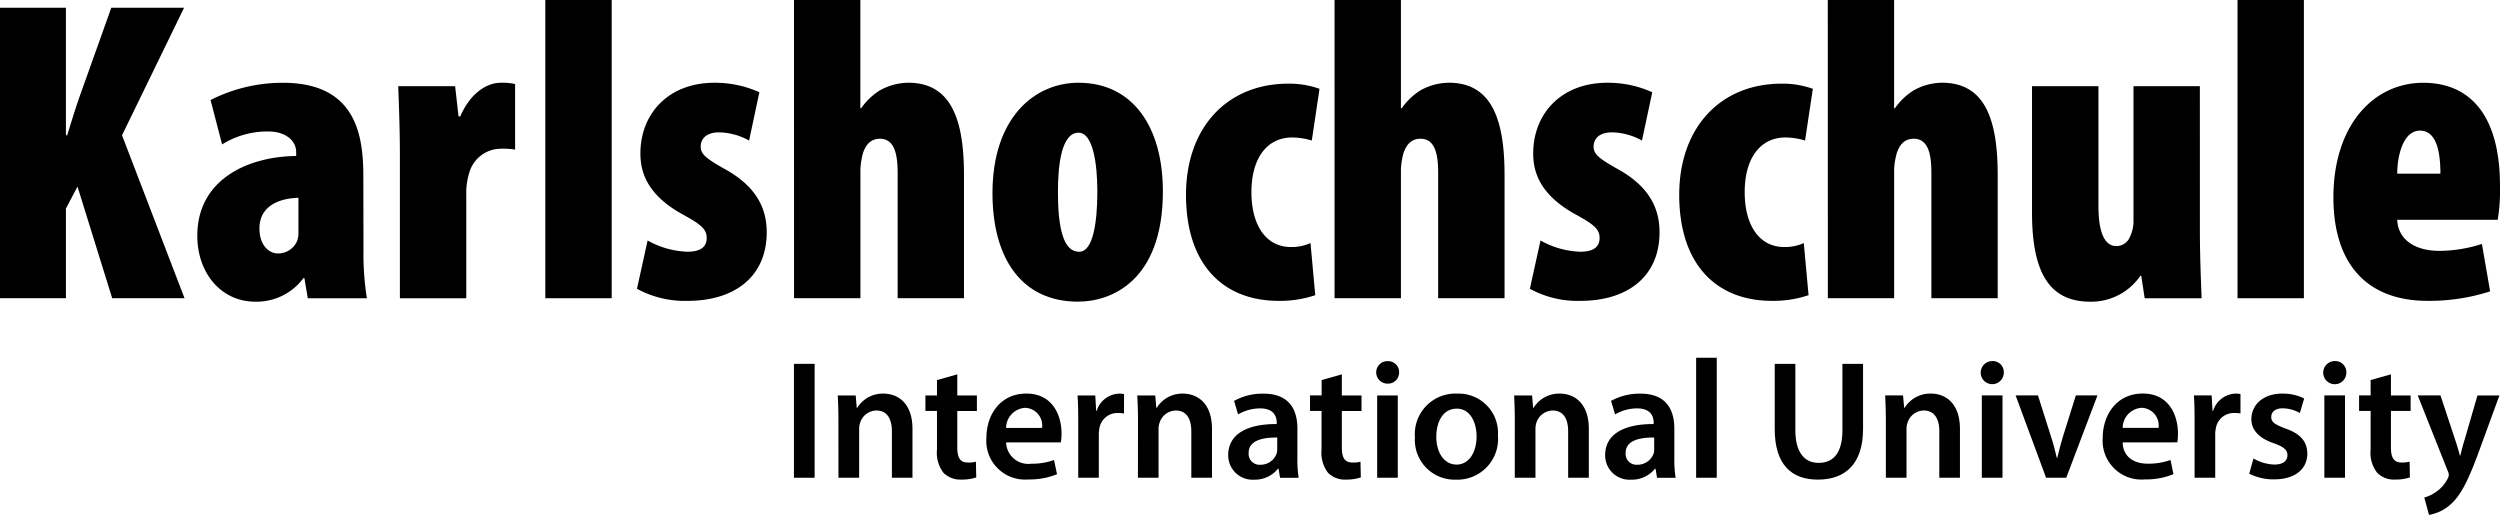
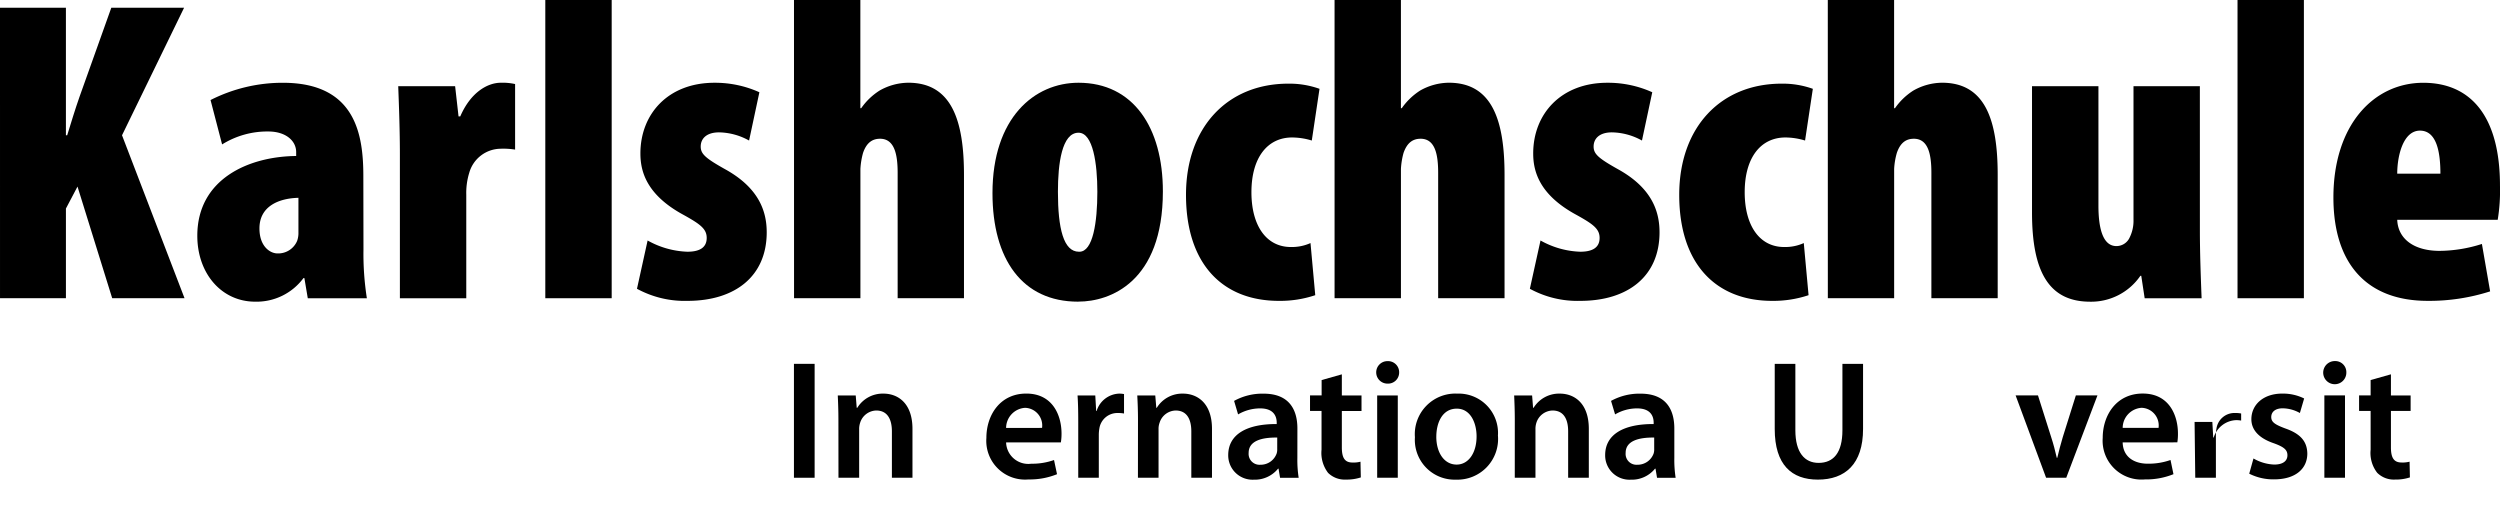
<svg xmlns="http://www.w3.org/2000/svg" height="45.31" viewBox="0 0 220 45.31" width="220">
  <g data-name="Karls Logo" id="Karls_Logo" transform="translate(0 0)">
    <g id="International" transform="translate(69.867 31.482)">
      <path d="M218.993,336.768c0-.833-.027-1.533-.056-2.158h1.58l.088,1.089h.049a2.626,2.626,0,0,1,2.3-1.25c1.255,0,2.556.815,2.556,3.105v4.3H223.7v-4.089c0-1.042-.386-1.829-1.375-1.829a1.525,1.525,0,0,0-1.418,1.072,1.754,1.754,0,0,0-.088.576v4.27h-1.821Z" data-name="Pfad 1" id="Pfad_1" transform="translate(-215.08 -331.293)" />
-       <path d="M237.935,330.913v1.86h1.726v1.365h-1.726v3.2c0,.891.237,1.335.93,1.335a2.353,2.353,0,0,0,.708-.073l.032,1.384a3.987,3.987,0,0,1-1.313.19,2.1,2.1,0,0,1-1.57-.593,2.892,2.892,0,0,1-.574-2.039v-3.408h-1.018v-1.365h1.018v-1.352Z" data-name="Pfad 2" id="Pfad_2" transform="translate(-223.561 -329.453)" />
      <path d="M251.294,337.466A1.552,1.552,0,0,0,249.8,335.7a1.784,1.784,0,0,0-1.67,1.768Zm-3.164,1.279a1.953,1.953,0,0,0,2.217,1.873,5.725,5.725,0,0,0,2-.325l.264,1.248a6.384,6.384,0,0,1-2.51.461,3.41,3.41,0,0,1-3.706-3.657c0-2.009,1.208-3.9,3.513-3.9,2.334,0,3.1,1.934,3.1,3.525a4.522,4.522,0,0,1-.059.771Z" data-name="Pfad 3" id="Pfad_3" transform="translate(-229.46 -331.293)" />
      <path d="M263.3,336.946c0-.979-.017-1.694-.061-2.336H264.8l.078,1.37h.039a2.158,2.158,0,0,1,1.982-1.531,2.321,2.321,0,0,1,.43.039V336.2a2.821,2.821,0,0,0-.552-.044,1.6,1.6,0,0,0-1.621,1.382,3.274,3.274,0,0,0-.046.552v3.762H263.3Z" data-name="Pfad 4" id="Pfad_4" transform="translate(-238.282 -331.293)" />
      <path d="M274.342,336.768c0-.833-.029-1.533-.063-2.158h1.584l.09,1.089h.042a2.627,2.627,0,0,1,2.3-1.25c1.252,0,2.559.815,2.559,3.105v4.3h-1.819v-4.089c0-1.042-.383-1.829-1.377-1.829a1.522,1.522,0,0,0-1.414,1.072,1.576,1.576,0,0,0-.093.576v4.27h-1.814Z" data-name="Pfad 5" id="Pfad_5" transform="translate(-244.066 -331.293)" />
      <path d="M295.4,338.316c-1.289-.017-2.515.251-2.515,1.35a.959.959,0,0,0,1.04,1.042,1.491,1.491,0,0,0,1.428-1,1.2,1.2,0,0,0,.046-.4Zm1.772,1.8a10.2,10.2,0,0,0,.115,1.741h-1.638l-.134-.806h-.039a2.633,2.633,0,0,1-2.131.972,2.141,2.141,0,0,1-2.258-2.161c0-1.814,1.611-2.749,4.268-2.734v-.117c0-.479-.193-1.262-1.458-1.262a3.848,3.848,0,0,0-1.941.53l-.352-1.189a5.143,5.143,0,0,1,2.6-.637c2.3,0,2.971,1.47,2.971,3.062Z" data-name="Pfad 6" id="Pfad_6" transform="translate(-252.871 -331.293)" />
      <path d="M309,330.913v1.86h1.731v1.365H309v3.2c0,.891.237,1.335.933,1.335a2.372,2.372,0,0,0,.708-.073l.029,1.384a4.009,4.009,0,0,1-1.318.19,2.081,2.081,0,0,1-1.565-.593,2.892,2.892,0,0,1-.574-2.039v-3.408H306.2v-1.365h1.021v-1.352Z" data-name="Pfad 7" id="Pfad_7" transform="translate(-260.785 -329.453)" />
      <path d="M318.492,331.508h1.814v7.244h-1.814Zm1.934-2.021a.976.976,0,0,1-1.038.981.989.989,0,1,1,.017-1.978.976.976,0,0,1,1.021,1" data-name="Pfad 8" id="Pfad_8" transform="translate(-267.168 -328.192)" />
      <path d="M327.463,338.238c0,1.4.691,2.456,1.79,2.456,1.033,0,1.755-1.011,1.755-2.485,0-1.128-.5-2.437-1.743-2.437-1.284,0-1.8,1.265-1.8,2.466m5.425-.073a3.581,3.581,0,0,1-3.7,3.855,3.5,3.5,0,0,1-3.608-3.733,3.57,3.57,0,0,1,3.73-3.838,3.464,3.464,0,0,1,3.574,3.716" data-name="Pfad 9" id="Pfad_9" transform="translate(-270.936 -331.293)" />
      <path d="M343.976,336.768c0-.833-.029-1.533-.056-2.158H345.5l.085,1.089h.044a2.635,2.635,0,0,1,2.307-1.25c1.255,0,2.554.815,2.554,3.105v4.3h-1.819v-4.089c0-1.042-.378-1.829-1.372-1.829a1.533,1.533,0,0,0-1.421,1.072,1.761,1.761,0,0,0-.083.576v4.27h-1.821Z" data-name="Pfad 10" id="Pfad_10" transform="translate(-280.541 -331.293)" />
      <path d="M365.05,338.316c-1.282-.017-2.512.251-2.512,1.35a.955.955,0,0,0,1.03,1.042,1.494,1.494,0,0,0,1.436-1,1.2,1.2,0,0,0,.046-.4Zm1.772,1.8a10.2,10.2,0,0,0,.115,1.741H365.3l-.134-.806h-.042a2.619,2.619,0,0,1-2.131.972,2.139,2.139,0,0,1-2.258-2.161c0-1.814,1.611-2.749,4.268-2.734v-.117c0-.479-.186-1.262-1.46-1.262a3.814,3.814,0,0,0-1.934.53l-.356-1.189a5.168,5.168,0,0,1,2.6-.637c2.3,0,2.969,1.47,2.969,3.062Z" data-name="Pfad 11" id="Pfad_11" transform="translate(-289.348 -331.293)" />
-       <rect data-name="Rechteck 86" height="10.56" id="Rechteck_86" transform="translate(79.393)" width="1.814" />
      <rect data-name="Rechteck 87" height="10.024" id="Rechteck_87" transform="translate(0 0.536)" width="1.82" />
    </g>
    <g id="University" transform="translate(156.175 31.779)">
      <path d="M393.884,328.989v5.845c0,1.968.82,2.871,2.046,2.871,1.313,0,2.095-.9,2.095-2.871v-5.845h1.816v5.728c0,3.1-1.582,4.46-3.979,4.46-2.3,0-3.794-1.3-3.794-4.448v-5.74Z" data-name="Pfad 12" id="Pfad_12" transform="translate(-392.067 -328.75)" />
-       <path d="M412.537,336.768c0-.833-.034-1.533-.059-2.158h1.572l.1,1.089h.039a2.646,2.646,0,0,1,2.314-1.25c1.25,0,2.554.815,2.554,3.105v4.3h-1.816v-4.089c0-1.042-.391-1.829-1.382-1.829a1.521,1.521,0,0,0-1.411,1.072,1.686,1.686,0,0,0-.093.576v4.27h-1.816Z" data-name="Pfad 13" id="Pfad_13" transform="translate(-402.757 -331.592)" />
-       <path d="M430.226,331.508h1.821v7.244h-1.821Zm1.934-2.021a1.016,1.016,0,1,1-1.011-1,.969.969,0,0,1,1.011,1" data-name="Pfad 14" id="Pfad_14" transform="translate(-412.001 -328.491)" />
      <path d="M438.547,334.788l1.162,3.672c.21.642.356,1.223.493,1.816h.044c.137-.593.293-1.162.483-1.816l1.152-3.672h1.9l-2.744,7.241H439.26l-2.681-7.241Z" data-name="Pfad 15" id="Pfad_15" transform="translate(-415.38 -331.77)" />
      <path d="M457.592,337.466A1.554,1.554,0,0,0,456.1,335.7a1.778,1.778,0,0,0-1.665,1.768Zm-3.159,1.279c.034,1.309,1.04,1.873,2.212,1.873a5.8,5.8,0,0,0,2-.325l.259,1.248a6.411,6.411,0,0,1-2.51.461,3.417,3.417,0,0,1-3.716-3.657c0-2.009,1.216-3.9,3.521-3.9,2.339,0,3.1,1.934,3.1,3.525a4.638,4.638,0,0,1-.054.771Z" data-name="Pfad 16" id="Pfad_16" transform="translate(-423.814 -331.592)" />
-       <path d="M469.583,336.946c0-.979-.01-1.694-.059-2.336h1.563l.078,1.37h.044a2.15,2.15,0,0,1,1.978-1.531,2.437,2.437,0,0,1,.435.039V336.2a2.818,2.818,0,0,0-.547-.044,1.6,1.6,0,0,0-1.626,1.382,2.5,2.5,0,0,0-.049.552v3.762h-1.816Z" data-name="Pfad 17" id="Pfad_17" transform="translate(-432.635 -331.592)" />
+       <path d="M469.583,336.946h1.563l.078,1.37h.044a2.15,2.15,0,0,1,1.978-1.531,2.437,2.437,0,0,1,.435.039V336.2a2.818,2.818,0,0,0-.547-.044,1.6,1.6,0,0,0-1.626,1.382,2.5,2.5,0,0,0-.049.552v3.762h-1.816Z" data-name="Pfad 17" id="Pfad_17" transform="translate(-432.635 -331.592)" />
      <path d="M480.128,340.159a3.919,3.919,0,0,0,1.826.535c.806,0,1.162-.344,1.162-.818s-.3-.73-1.2-1.057c-1.4-.474-1.973-1.248-1.973-2.112,0-1.277,1.05-2.258,2.715-2.258a4.223,4.223,0,0,1,1.929.43l-.376,1.279a3.149,3.149,0,0,0-1.519-.413c-.654,0-1,.325-1,.771s.332.664,1.255,1.008c1.313.461,1.9,1.13,1.919,2.2,0,1.318-1.016,2.273-2.925,2.273a4.685,4.685,0,0,1-2.187-.5Z" data-name="Pfad 18" id="Pfad_18" transform="translate(-437.997 -331.592)" />
      <path d="M493.518,331.508h1.816v7.244h-1.816Zm1.934-2.021a1.018,1.018,0,1,1-1.016-1,.973.973,0,0,1,1.016,1" data-name="Pfad 19" id="Pfad_19" transform="translate(-445.149 -328.491)" />
      <path d="M502.854,330.913v1.86h1.733v1.365h-1.733v3.2c0,.891.239,1.335.933,1.335a2.382,2.382,0,0,0,.708-.073l.029,1.384a3.987,3.987,0,0,1-1.309.19,2.067,2.067,0,0,1-1.567-.593,2.844,2.844,0,0,1-.581-2.039v-3.408h-1.016v-1.365h1.016v-1.352Z" data-name="Pfad 20" id="Pfad_20" transform="translate(-448.627 -329.752)" />
-       <path d="M512.884,334.788l1.284,3.882c.151.444.313,1,.42,1.4h.044c.1-.4.234-.955.386-1.414l1.118-3.867h1.934l-1.807,4.941c-.986,2.7-1.65,3.906-2.49,4.648a3.781,3.781,0,0,1-1.9.923l-.415-1.528a3.108,3.108,0,0,0,1.05-.508,3.039,3.039,0,0,0,1-1.143.713.713,0,0,0,.107-.327.882.882,0,0,0-.093-.361l-2.642-6.646Z" data-name="Pfad 21" id="Pfad_21" transform="translate(-454.296 -331.77)" />
    </g>
    <g id="Karlshochschule">
      <path d="M64.128,263.63h5.8v11.223h.113c.341-1.1.681-2.239,1.093-3.411l2.788-7.812h6.405l-5.462,11.223,5.5,14.336H74l-3.052-9.822L69.929,281.3v7.888h-5.8Z" data-name="Pfad 22" id="Pfad_22" transform="translate(-64.128 -262.949)" />
      <path d="M109.493,287.518c-1.7.039-3.431.723-3.431,2.693,0,1.594.945,2.2,1.583,2.2a1.807,1.807,0,0,0,1.733-1.1,2.062,2.062,0,0,0,.115-.759Zm5.723,4.551a25.409,25.409,0,0,0,.3,4.29h-5.2l-.3-1.782h-.077a5.132,5.132,0,0,1-4.257,2.08c-2.939,0-5.088-2.461-5.088-5.8,0-5,4.521-6.982,8.7-7.019V283.5c0-1.021-.94-1.819-2.448-1.819a7.509,7.509,0,0,0-4.07,1.138l-1.017-3.906a14.016,14.016,0,0,1,6.365-1.519c6.445,0,7.081,4.626,7.081,8.232Z" data-name="Pfad 23" id="Pfad_23" transform="translate(-83.231 -270.11)" />
      <path d="M137.858,283.651c0-1.973-.074-4.058-.146-5.955h5.007l.3,2.656h.153c.9-2.087,2.372-2.961,3.577-2.961a5.045,5.045,0,0,1,1.248.115v5.769a6.493,6.493,0,0,0-1.283-.076,2.9,2.9,0,0,0-2.754,2.124,6,6,0,0,0-.26,1.926v9.109h-5.841Z" data-name="Pfad 24" id="Pfad_24" transform="translate(-102.668 -270.11)" />
      <rect data-name="Rechteck 88" height="26.244" id="Rechteck_88" transform="translate(47.987 0)" width="5.841" />
      <path d="M182.761,291.273a7.664,7.664,0,0,0,3.5.989c1.094,0,1.7-.378,1.7-1.213,0-.8-.564-1.213-2.072-2.048-3.276-1.782-3.762-3.867-3.762-5.385,0-3.486,2.446-6.223,6.514-6.223a9.478,9.478,0,0,1,3.956.835l-.907,4.25a5.6,5.6,0,0,0-2.634-.72c-1.132,0-1.622.566-1.622,1.25,0,.645.414,1.021,2.108,1.972,2.979,1.633,3.7,3.682,3.7,5.571,0,3.875-2.789,6.035-6.971,6.035a8.774,8.774,0,0,1-4.446-1.064Z" data-name="Pfad 25" id="Pfad_25" transform="translate(-125.771 -270.11)" />
      <path d="M210.843,262.206h5.84v9.521h.076a5.644,5.644,0,0,1,1.621-1.555,5.193,5.193,0,0,1,2.522-.686c3.843,0,4.9,3.374,4.9,8.117v10.847h-5.837V277.416c0-1.6-.269-3-1.548-3-.6,0-1.169.269-1.5,1.255a6.6,6.6,0,0,0-.229,1.4v11.377h-5.84Z" data-name="Pfad 26" id="Pfad_26" transform="translate(-140.972 -262.206)" />
      <path d="M255.17,292.262c1.2,0,1.58-2.617,1.58-5.273,0-2.463-.376-5.2-1.658-5.2-1.47,0-1.812,2.732-1.812,5.2,0,3.223.491,5.273,1.848,5.273Zm-.117,4.395c-4.893,0-7.532-3.713-7.532-9.553,0-6.635,3.694-9.712,7.571-9.712,4.824,0,7.424,3.948,7.424,9.56,0,8-4.673,9.7-7.424,9.7Z" data-name="Pfad 27" id="Pfad_27" transform="translate(-160.183 -270.11)" />
      <path d="M294.656,296.171a9.686,9.686,0,0,1-3.2.5c-4.975,0-8.174-3.267-8.174-9.329,0-5.954,3.65-9.785,9-9.785a7.866,7.866,0,0,1,2.749.454l-.679,4.551a6.023,6.023,0,0,0-1.736-.269c-2.141,0-3.576,1.743-3.576,4.817,0,2.959,1.321,4.822,3.469,4.822a3.99,3.99,0,0,0,1.729-.347Z" data-name="Pfad 28" id="Pfad_28" transform="translate(-178.914 -270.195)" />
      <path d="M310.73,262.206h5.84v9.521h.076a5.762,5.762,0,0,1,1.619-1.555,5.217,5.217,0,0,1,2.524-.686c3.843,0,4.9,3.374,4.9,8.117v10.847h-5.842V277.416c0-1.6-.261-3-1.543-3-.608,0-1.167.269-1.506,1.255a6.613,6.613,0,0,0-.227,1.4v11.377h-5.84Z" data-name="Pfad 29" id="Pfad_29" transform="translate(-193.289 -262.206)" />
      <path d="M347.753,291.273a7.625,7.625,0,0,0,3.5.989c1.091,0,1.7-.378,1.7-1.213,0-.8-.562-1.213-2.073-2.048-3.276-1.782-3.77-3.867-3.77-5.385,0-3.486,2.451-6.223,6.519-6.223a9.463,9.463,0,0,1,3.958.835l-.906,4.25a5.6,5.6,0,0,0-2.639-.72c-1.128,0-1.616.566-1.616,1.25,0,.645.413,1.021,2.107,1.972,2.979,1.633,3.694,3.682,3.694,5.571,0,3.875-2.788,6.035-6.97,6.035a8.722,8.722,0,0,1-4.441-1.064Z" data-name="Pfad 30" id="Pfad_30" transform="translate(-212.188 -270.11)" />
      <path d="M385.8,296.171a9.784,9.784,0,0,1-3.208.5c-4.966,0-8.174-3.267-8.174-9.329,0-5.954,3.657-9.785,9.009-9.785a7.866,7.866,0,0,1,2.749.454l-.684,4.551a5.98,5.98,0,0,0-1.729-.269c-2.153,0-3.584,1.743-3.584,4.817,0,2.959,1.323,4.822,3.467,4.822a3.975,3.975,0,0,0,1.733-.347Z" data-name="Pfad 31" id="Pfad_31" transform="translate(-226.646 -270.195)" />
      <path d="M401.873,262.206h5.835v9.521h.078a5.675,5.675,0,0,1,1.621-1.555,5.2,5.2,0,0,1,2.524-.686c3.843,0,4.893,3.374,4.893,8.117v10.847h-5.835V277.416c0-1.6-.264-3-1.543-3-.605,0-1.167.269-1.5,1.255a6.285,6.285,0,0,0-.234,1.4v11.377h-5.835Z" data-name="Pfad 32" id="Pfad_32" transform="translate(-241.027 -262.206)" />
      <path d="M454.381,290.736c0,1.97.078,4.058.151,5.952h-5.01l-.3-1.973h-.078a5.252,5.252,0,0,1-4.414,2.278c-3.652,0-5.122-2.656-5.122-7.852V278.026h5.845v10.51c0,2.236.483,3.562,1.582,3.562a1.277,1.277,0,0,0,1.167-.759,3.286,3.286,0,0,0,.337-1.553v-11.76h5.84Z" data-name="Pfad 33" id="Pfad_33" transform="translate(-260.791 -270.443)" />
      <rect data-name="Rechteck 89" height="26.244" id="Rechteck_89" transform="translate(196.902 0)" width="5.84" />
      <path d="M504.724,285.394c0-1.819-.3-3.789-1.8-3.789-1.47,0-2,2.2-2,3.789Zm-3.8,4.058c.068,1.709,1.509,2.734,3.726,2.734a12.458,12.458,0,0,0,3.726-.608l.723,4.172a17.486,17.486,0,0,1-5.5.835c-5.317,0-8.291-3.223-8.291-9.1,0-6.369,3.54-10.09,7.91-10.09,4.072,0,6.748,2.808,6.748,9.067a15.726,15.726,0,0,1-.2,2.993Z" data-name="Pfad 34" id="Pfad_34" transform="translate(-289.968 -270.11)" />
    </g>
  </g>
</svg>